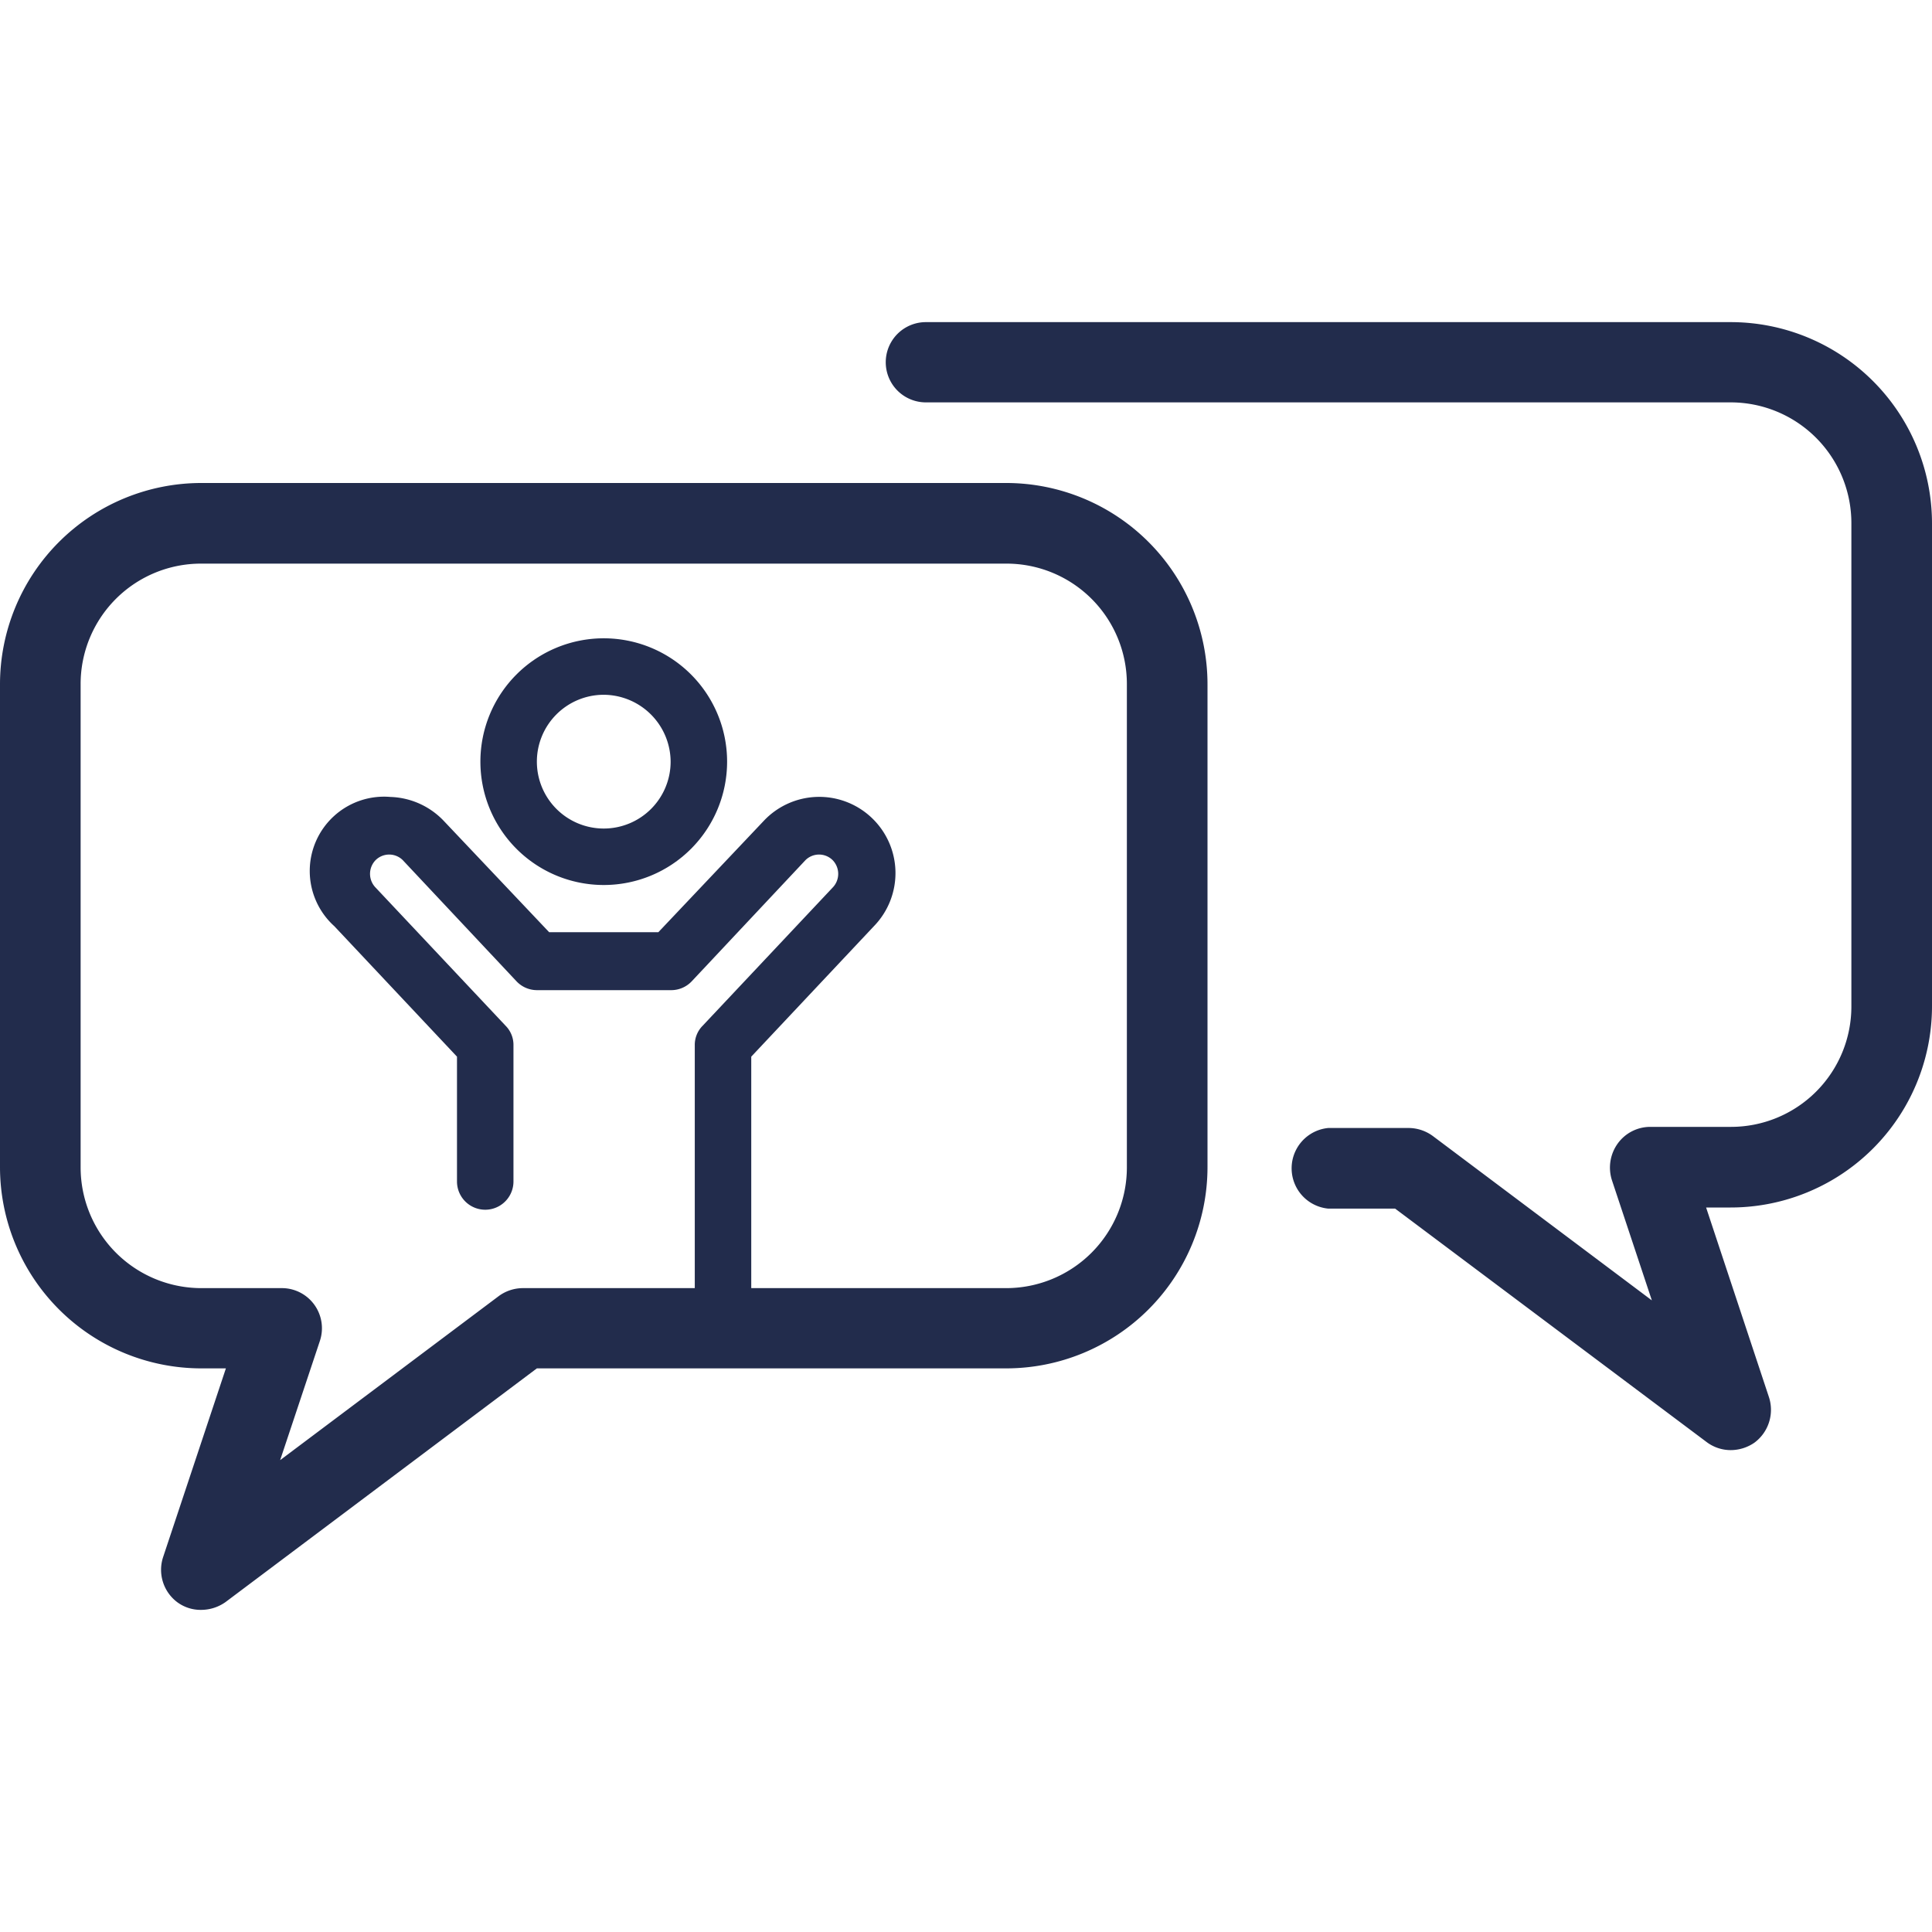
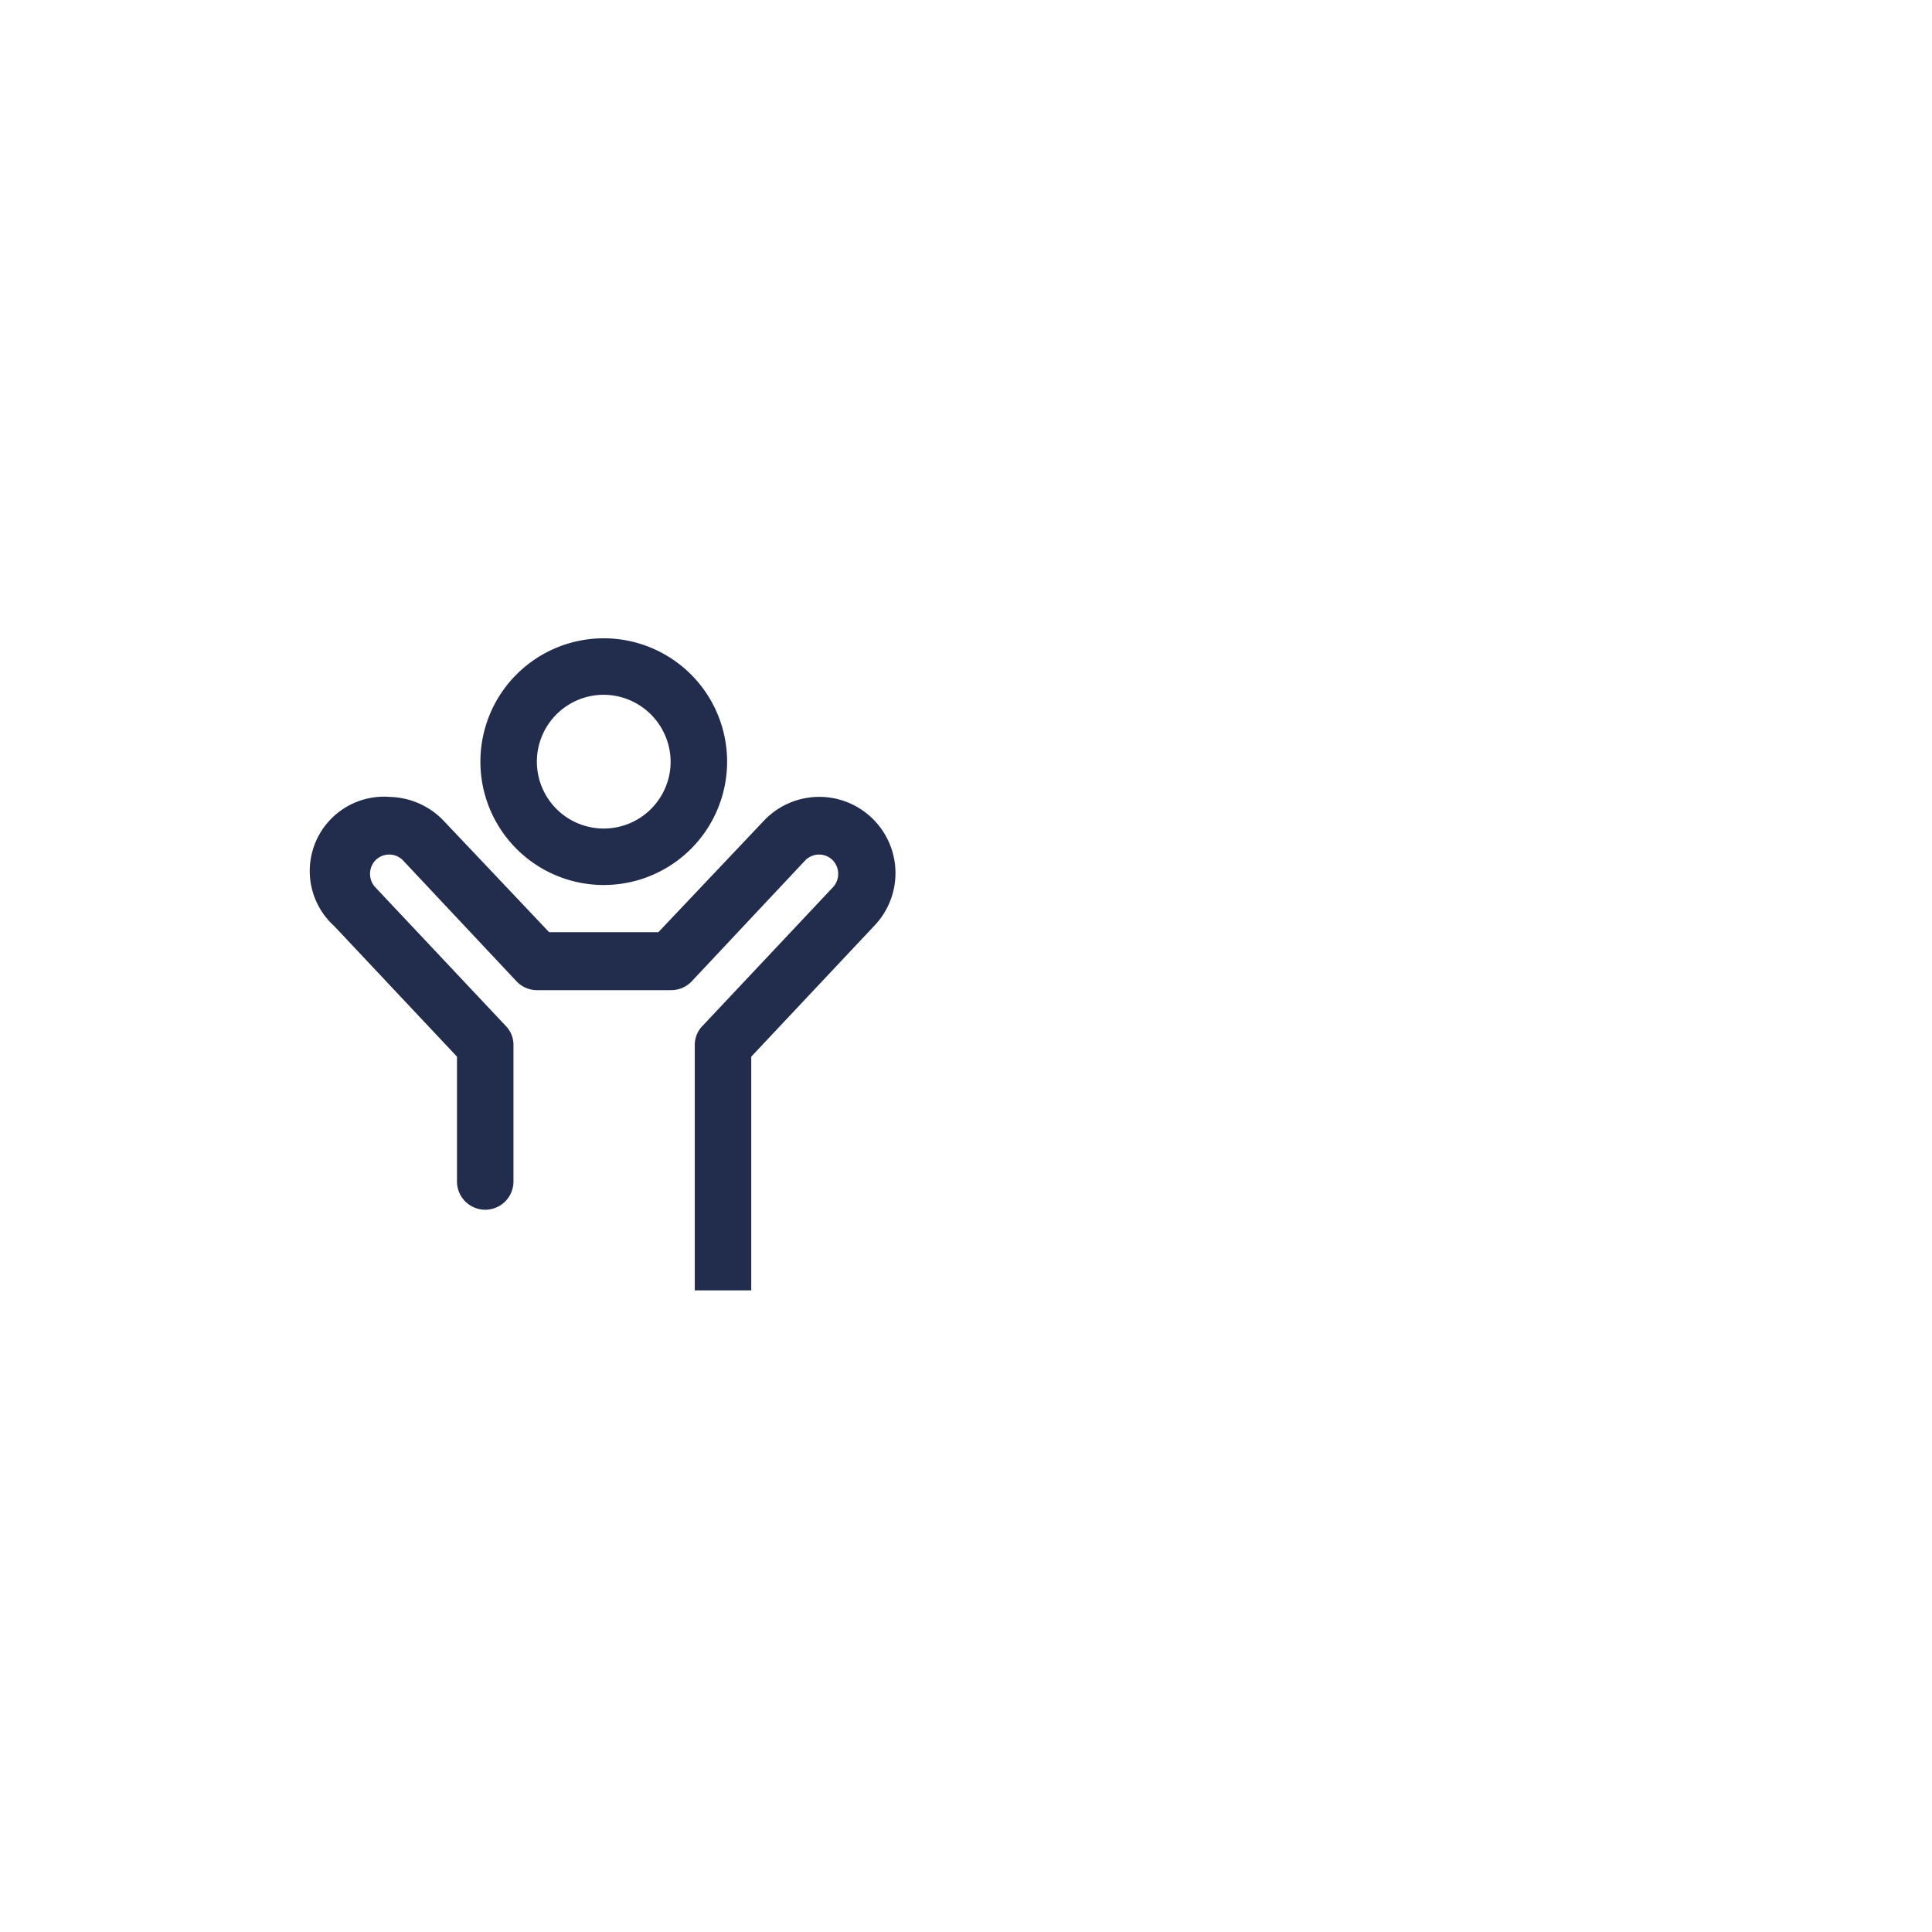
<svg xmlns="http://www.w3.org/2000/svg" id="Layer_1" data-name="Layer 1" viewBox="0 0 52 52">
  <defs>
    <style>.cls-1{fill:#222c4c;}</style>
  </defs>
  <title>gincai-01</title>
-   <path class="cls-1" d="M27.08,13H5.42A5.42,5.42,0,0,0,0,18.42v13a5.42,5.42,0,0,0,5.42,5.41h.66L4.39,41.91a1.09,1.09,0,0,0,.39,1.22,1.06,1.06,0,0,0,.64.2,1.14,1.14,0,0,0,.65-.21l8.38-6.29H27.08a5.42,5.42,0,0,0,5.42-5.41v-13A5.42,5.42,0,0,0,27.08,13Zm3.25,18.42a3.25,3.25,0,0,1-3.25,3.25h-13a1.1,1.1,0,0,0-.65.21L7.54,39.3l1.07-3.21a1.08,1.08,0,0,0-1-1.42H5.42a3.25,3.25,0,0,1-3.25-3.25v-13a3.24,3.24,0,0,1,3.25-3.25H27.08a3.24,3.24,0,0,1,3.25,3.25ZM46.58,8.67H24.92a1.08,1.08,0,1,0,0,2.16H46.58a3.25,3.25,0,0,1,3.25,3.25v13a3.24,3.24,0,0,1-3.25,3.25H44.42a1.08,1.08,0,0,0-.88.45,1.11,1.11,0,0,0-.15,1L44.46,35l-5.89-4.42a1.11,1.11,0,0,0-.65-.22H35.75a1.09,1.09,0,0,0,0,2.17h1.8l8.38,6.28a1.08,1.08,0,0,0,.65.22,1.13,1.13,0,0,0,.64-.2,1.1,1.1,0,0,0,.39-1.23L45.92,32.5h.66A5.42,5.42,0,0,0,52,27.08v-13A5.42,5.42,0,0,0,46.58,8.67Z" />
  <path class="cls-1" d="M16.25,23.82a3.32,3.32,0,1,1,3.32-3.32A3.32,3.32,0,0,1,16.25,23.82Zm0-5.12a1.8,1.8,0,1,0,1.8,1.8A1.81,1.81,0,0,0,16.25,18.7Z" />
  <path class="cls-1" d="M23.45,22a2.05,2.05,0,0,0-2.89.09l-2.84,3H14.78l-2.84-3a2.07,2.07,0,0,0-1.43-.64A2,2,0,0,0,9,24.93l3.3,3.51V31.8a.76.76,0,0,0,1.52,0V28.13a.73.73,0,0,0-.21-.52l-3.5-3.72a.53.53,0,0,1,0-.74.52.52,0,0,1,.73,0l3.06,3.26a.76.76,0,0,0,.56.24h3.6a.76.76,0,0,0,.56-.24l3.06-3.26a.52.52,0,0,1,.73,0,.53.53,0,0,1,0,.74l-3.5,3.72a.73.73,0,0,0-.21.52v6.6h1.52V28.44l3.3-3.51A2.05,2.05,0,0,0,23.45,22Z" />
</svg>